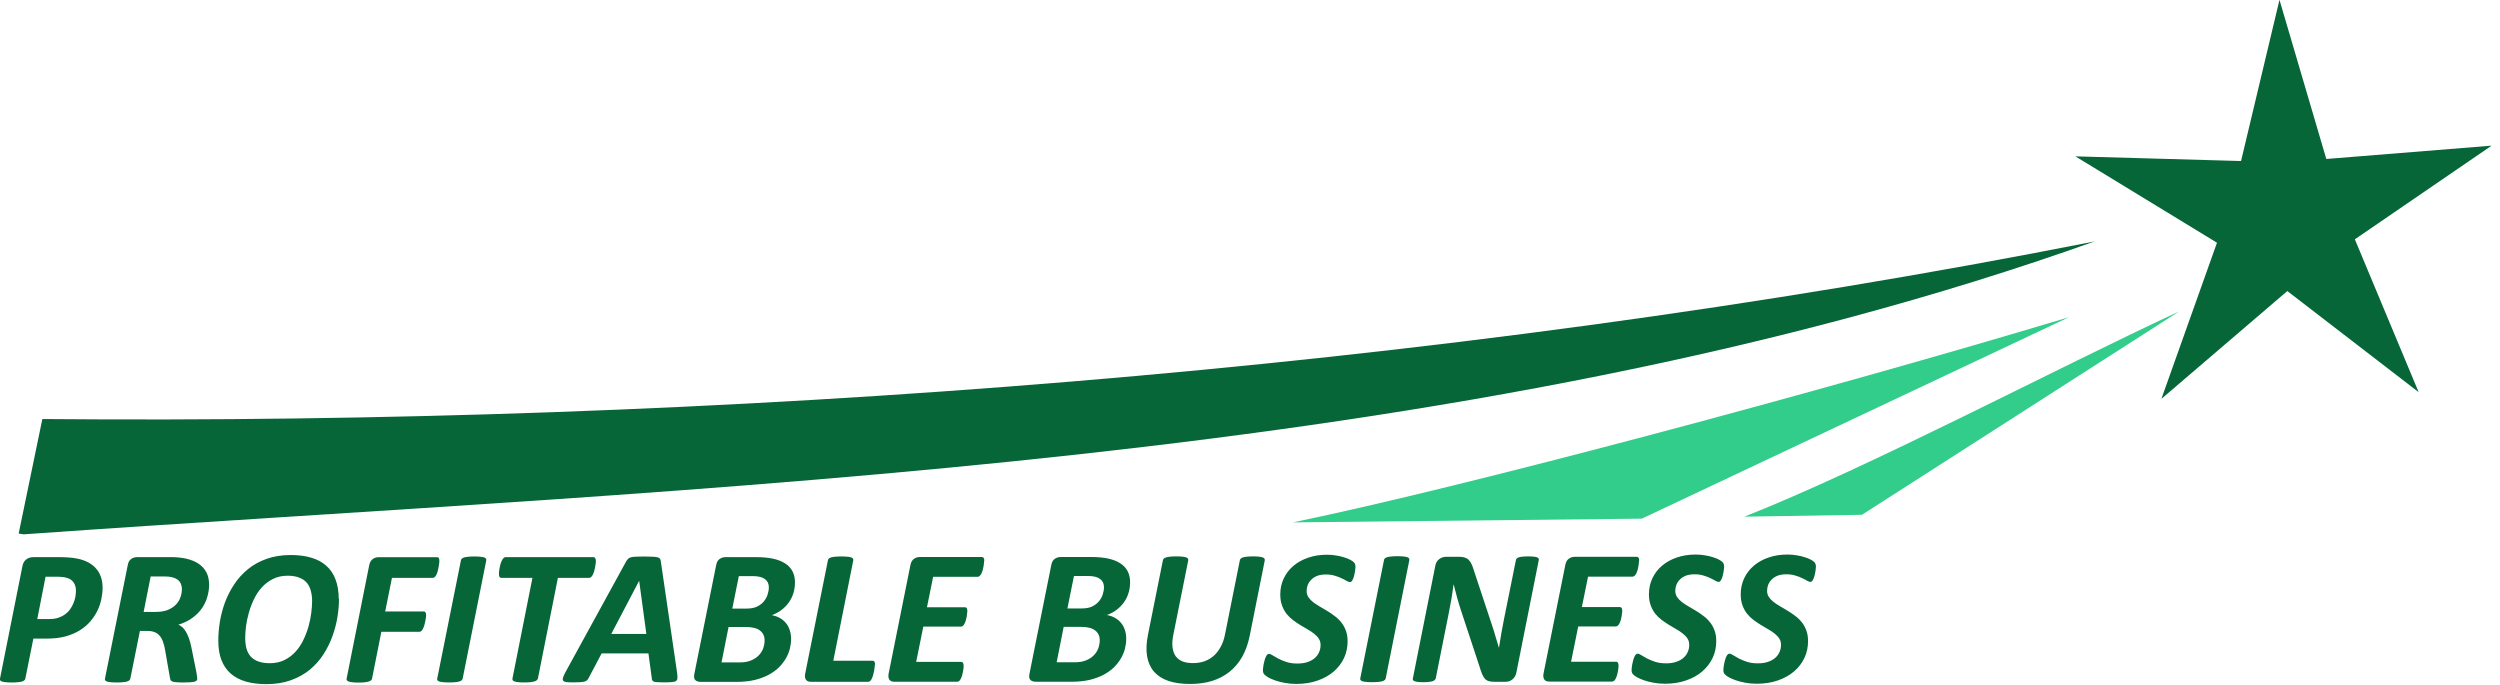
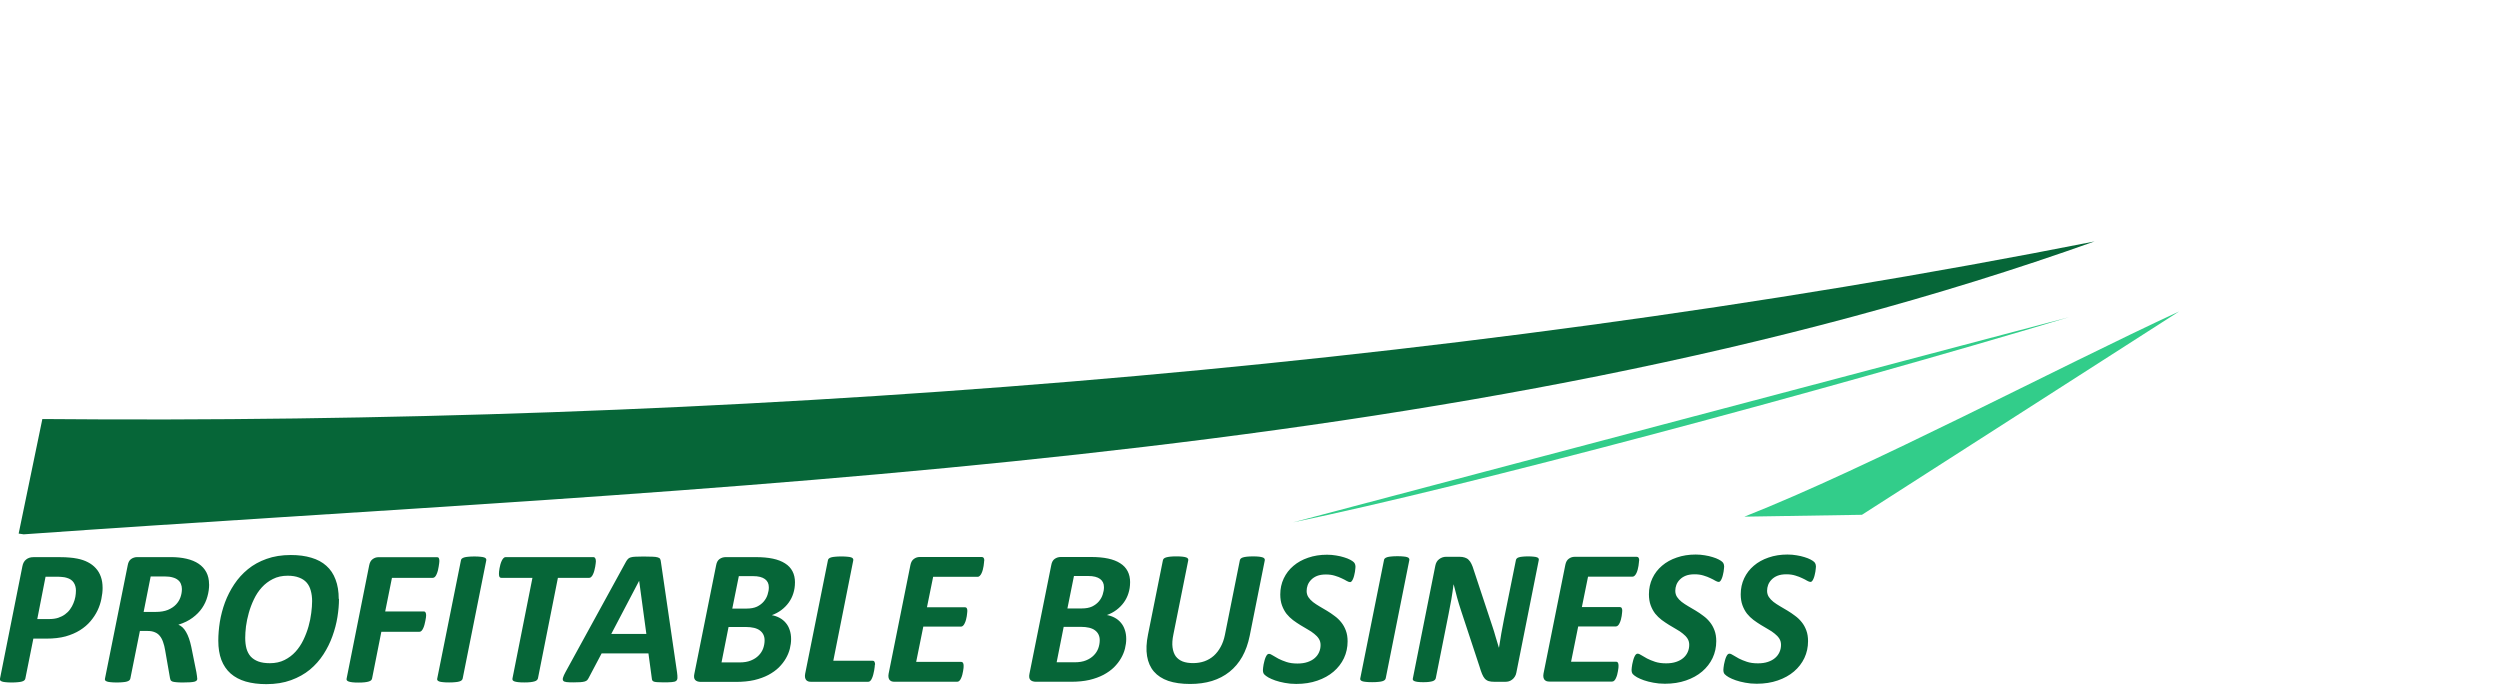
<svg xmlns="http://www.w3.org/2000/svg" width="134mm" height="36.7mm" version="1.1" viewBox="0 0 134 36.7" xml:space="preserve">
  <g transform="translate(26.2 -51.5)">
    <g>
-       <path d="m43.1 79.5c9.25-1.91 28.5-7.06 41.6-11l-22.9 10.8zm24.2-0.307c6.69-2.64 16.8-7.99 23.3-11l-17 10.9z" fill="#32cd8a" />
-       <path transform="translate(-2.56 1.62)" d="m106 70.9-7.04-5.42-6.75 5.78 2.98-8.37-7.59-4.63 8.88 0.251 2.06-8.64 2.51 8.53 8.86-0.714-7.33 5.02z" fill="#066638" stroke-width="4.33" />
+       <path d="m43.1 79.5c9.25-1.91 28.5-7.06 41.6-11zm24.2-0.307c6.69-2.64 16.8-7.99 23.3-11l-17 10.9z" fill="#32cd8a" />
      <path d="m-25.2 80.1 1.27-6.14c35.9 0.317 74.5-2.5 110-9.52-33.9 12.1-74.3 13.1-111 15.7z" fill="#066638" />
    </g>
    <path d="m-20.7 83q0 0.289-0.067 0.605-0.062 0.315-0.207 0.62-0.145 0.3-0.377 0.574-0.227 0.269-0.563 0.481-0.331 0.207-0.77 0.331-0.439 0.119-1.03 0.119h-0.698l-0.429 2.14q-0.01 0.052-0.052 0.093t-0.129 0.067q-0.088 0.026-0.222 0.036-0.134 0.015-0.331 0.015-0.191 0-0.32-0.015-0.124-0.01-0.196-0.036-0.072-0.026-0.098-0.062-0.026-0.041-0.01-0.098l1.2-6.02q0.046-0.243 0.202-0.362 0.155-0.124 0.382-0.124h1.46q0.269 0 0.481 0.021 0.212 0.015 0.419 0.057 0.315 0.062 0.563 0.191 0.253 0.129 0.429 0.326 0.176 0.191 0.269 0.455 0.093 0.258 0.093 0.589zm-1.43 0.155q0-0.248-0.119-0.429-0.119-0.181-0.367-0.253-0.109-0.036-0.243-0.046-0.134-0.015-0.3-0.015h-0.599l-0.444 2.27h0.62q0.295 0 0.501-0.067 0.212-0.072 0.367-0.186 0.16-0.114 0.269-0.269 0.114-0.155 0.181-0.326 0.072-0.171 0.103-0.341 0.031-0.176 0.031-0.336zm7.14-0.336q0 0.331-0.093 0.656-0.088 0.326-0.284 0.615-0.196 0.289-0.512 0.522-0.31 0.233-0.76 0.372 0.248 0.098 0.413 0.393 0.171 0.289 0.279 0.796l0.274 1.36q0.021 0.114 0.031 0.207 0.015 0.088 0.015 0.15 0 0.052-0.036 0.088-0.031 0.036-0.119 0.062-0.088 0.021-0.243 0.031-0.15 0.01-0.382 0.01-0.217 0-0.351-0.015-0.129-0.01-0.202-0.036-0.072-0.031-0.098-0.077-0.021-0.046-0.031-0.109l-0.258-1.48q-0.041-0.258-0.114-0.455-0.067-0.196-0.176-0.326-0.109-0.134-0.269-0.196-0.155-0.067-0.372-0.067h-0.424l-0.512 2.55q-0.01 0.052-0.052 0.093t-0.129 0.067q-0.083 0.026-0.217 0.036-0.134 0.015-0.331 0.015t-0.326-0.015q-0.124-0.01-0.196-0.036-0.072-0.026-0.098-0.062-0.026-0.041-0.01-0.098l1.22-6.08q0.041-0.227 0.181-0.326 0.145-0.103 0.331-0.103h1.79q0.47 0 0.847 0.088 0.382 0.088 0.651 0.269 0.269 0.181 0.413 0.455 0.145 0.274 0.145 0.646zm-1.46 0.253q0-0.145-0.052-0.269-0.046-0.124-0.155-0.212-0.109-0.093-0.284-0.14-0.171-0.052-0.413-0.052h-0.77l-0.377 1.9h0.646q0.388 0 0.656-0.109 0.269-0.114 0.434-0.289 0.165-0.176 0.238-0.388 0.077-0.217 0.077-0.439zm8.42 0.527q0 0.455-0.083 0.972-0.083 0.517-0.269 1.03-0.181 0.506-0.481 0.972-0.3 0.465-0.729 0.822-0.429 0.351-1.01 0.563-0.579 0.212-1.32 0.212-0.625 0-1.11-0.14-0.475-0.14-0.806-0.429-0.326-0.289-0.496-0.729-0.165-0.439-0.165-1.03 0-0.486 0.083-1.01 0.088-0.532 0.274-1.04 0.191-0.512 0.496-0.972t0.734-0.811q0.429-0.351 1-0.553 0.574-0.207 1.3-0.207 0.625 0 1.1 0.145 0.481 0.14 0.806 0.434 0.326 0.289 0.491 0.734 0.171 0.444 0.171 1.04zm-1.44 0.129q0-0.315-0.072-0.568-0.067-0.258-0.222-0.434-0.155-0.176-0.408-0.269-0.248-0.098-0.61-0.098-0.45 0-0.791 0.176-0.341 0.171-0.594 0.45-0.253 0.279-0.424 0.641-0.171 0.357-0.274 0.729-0.103 0.367-0.15 0.718-0.041 0.351-0.041 0.615 0 0.32 0.067 0.574 0.072 0.253 0.227 0.429 0.16 0.171 0.408 0.264 0.253 0.093 0.62 0.093 0.444 0 0.785-0.171 0.341-0.171 0.589-0.444 0.253-0.279 0.424-0.636 0.171-0.357 0.274-0.723 0.103-0.367 0.145-0.718 0.046-0.351 0.046-0.625zm6.82-2.15q0 0.031-0.01 0.114-0.005 0.077-0.026 0.176-0.015 0.098-0.041 0.207-0.026 0.103-0.067 0.196-0.036 0.088-0.088 0.145-0.052 0.057-0.119 0.057h-2.19l-0.362 1.8h2.06q0.072 0 0.103 0.057 0.031 0.057 0.031 0.15 0 0.036-0.01 0.119-0.01 0.077-0.031 0.176-0.015 0.093-0.046 0.202-0.026 0.103-0.067 0.191-0.036 0.083-0.088 0.14-0.052 0.057-0.119 0.057h-2.04l-0.496 2.5q-0.01 0.057-0.052 0.098-0.041 0.041-0.129 0.067-0.083 0.026-0.217 0.041t-0.331 0.015q-0.202 0-0.331-0.015-0.124-0.015-0.196-0.041-0.072-0.026-0.098-0.067t-0.01-0.098l1.21-6.07q0.046-0.227 0.186-0.326 0.14-0.103 0.31-0.103h3.13q0.088 0 0.109 0.057 0.026 0.057 0.026 0.16zm1.25 6.29q-0.01 0.052-0.052 0.093t-0.129 0.067q-0.083 0.026-0.217 0.036-0.134 0.015-0.331 0.015-0.202 0-0.331-0.015-0.124-0.01-0.196-0.036-0.072-0.026-0.098-0.067t-0.01-0.093l1.27-6.33q0.005-0.052 0.046-0.093 0.046-0.041 0.129-0.067 0.088-0.026 0.217-0.036 0.134-0.015 0.331-0.015 0.196 0 0.32 0.015 0.129 0.01 0.202 0.036 0.077 0.026 0.098 0.067 0.026 0.041 0.015 0.093zm7.14-6.29q0 0.036-0.01 0.119-0.005 0.077-0.026 0.176-0.015 0.098-0.046 0.207-0.026 0.103-0.067 0.191-0.036 0.088-0.093 0.145-0.052 0.057-0.114 0.057h-1.68l-1.07 5.39q-0.015 0.052-0.057 0.093t-0.129 0.067q-0.083 0.026-0.217 0.041-0.129 0.015-0.331 0.015-0.196 0-0.326-0.015-0.129-0.015-0.202-0.041-0.067-0.026-0.093-0.067-0.021-0.041-0.01-0.093l1.07-5.39h-1.66q-0.077 0-0.109-0.057-0.026-0.057-0.026-0.155 0-0.041 0.005-0.119 0.01-0.083 0.026-0.181 0.021-0.103 0.046-0.207 0.031-0.109 0.072-0.196t0.093-0.14q0.052-0.057 0.114-0.057h4.71q0.062 0 0.093 0.057 0.036 0.057 0.036 0.16zm4.35 5.96q0.026 0.186 0.021 0.295 0 0.109-0.072 0.165-0.067 0.052-0.227 0.062-0.16 0.015-0.439 0.015-0.196 0-0.32-0.01-0.124-0.005-0.191-0.026-0.067-0.021-0.093-0.062t-0.031-0.114l-0.181-1.34h-2.51l-0.692 1.31q-0.036 0.072-0.083 0.124-0.046 0.046-0.134 0.072-0.088 0.026-0.238 0.036-0.145 0.01-0.367 0.01-0.238 0-0.367-0.015-0.134-0.015-0.176-0.072-0.046-0.062-0.01-0.171 0.031-0.109 0.129-0.289l3.25-5.93q0.052-0.088 0.103-0.14 0.052-0.057 0.145-0.083 0.098-0.031 0.258-0.036 0.165-0.01 0.429-0.01 0.305 0 0.481 0.01 0.181 0.005 0.279 0.036 0.098 0.026 0.129 0.083 0.031 0.057 0.041 0.155zm-2.03-4.9h-0.005l-1.49 2.84h1.88zm8.35 0.088q0 0.305-0.088 0.579-0.083 0.269-0.248 0.496-0.16 0.222-0.393 0.398-0.227 0.171-0.512 0.274 0.227 0.041 0.419 0.145 0.191 0.103 0.326 0.264 0.14 0.16 0.212 0.382 0.077 0.217 0.077 0.491 0 0.248-0.067 0.517-0.067 0.264-0.212 0.517-0.145 0.253-0.377 0.486-0.233 0.227-0.563 0.403-0.326 0.171-0.754 0.274-0.429 0.098-0.997 0.098h-1.86q-0.212 0-0.31-0.103-0.093-0.103-0.046-0.326l1.17-5.83q0.041-0.227 0.181-0.326 0.145-0.103 0.331-0.103h1.61q0.532 0 0.92 0.083t0.651 0.253q0.264 0.165 0.398 0.424 0.134 0.253 0.134 0.605zm-1.4 0.253q0-0.145-0.052-0.253-0.052-0.109-0.155-0.186-0.103-0.077-0.264-0.119-0.155-0.041-0.398-0.041h-0.739l-0.351 1.74h0.765q0.336 0 0.558-0.103 0.222-0.109 0.362-0.274 0.145-0.171 0.207-0.372 0.067-0.202 0.067-0.388zm-0.227 2.84q0-0.331-0.248-0.522-0.243-0.191-0.78-0.191h-0.904l-0.377 1.9h0.961q0.367 0 0.615-0.103 0.253-0.103 0.413-0.269 0.165-0.165 0.243-0.377 0.077-0.217 0.077-0.439zm5.91 1.31q0 0.036-0.01 0.119-0.005 0.077-0.026 0.181-0.015 0.103-0.046 0.212-0.026 0.109-0.067 0.202-0.036 0.088-0.088 0.145-0.052 0.057-0.119 0.057h-3.06q-0.083 0-0.155-0.021-0.067-0.026-0.114-0.077-0.041-0.057-0.057-0.134-0.015-0.083 0.005-0.196l1.22-6.08q0.005-0.052 0.046-0.093 0.041-0.041 0.124-0.067 0.088-0.026 0.217-0.036 0.134-0.015 0.336-0.015 0.196 0 0.326 0.015 0.129 0.01 0.202 0.036 0.072 0.026 0.093 0.067 0.026 0.041 0.015 0.093l-1.07 5.38h2.11q0.072 0 0.098 0.057 0.031 0.057 0.031 0.15zm5.86-5.58q0 0.031-0.01 0.109-0.005 0.077-0.021 0.176-0.015 0.093-0.041 0.196-0.026 0.103-0.067 0.191-0.036 0.083-0.093 0.14-0.052 0.057-0.114 0.057h-2.39l-0.331 1.63h2.03q0.072 0 0.103 0.052 0.031 0.052 0.031 0.145 0 0.036-0.01 0.114-0.005 0.072-0.021 0.171-0.015 0.093-0.041 0.191-0.026 0.098-0.067 0.181-0.036 0.083-0.088 0.134-0.052 0.052-0.114 0.052h-2.02l-0.382 1.89h2.42q0.062 0 0.093 0.057 0.031 0.052 0.031 0.155 0 0.036-0.005 0.114-0.005 0.077-0.026 0.176-0.015 0.093-0.041 0.191-0.026 0.098-0.067 0.186-0.036 0.083-0.088 0.134-0.052 0.052-0.119 0.052h-3.36q-0.083 0-0.15-0.021-0.067-0.026-0.114-0.077-0.041-0.057-0.057-0.134-0.015-0.083 0.005-0.196l1.17-5.83q0.046-0.227 0.186-0.326 0.14-0.103 0.31-0.103h3.33q0.134 0 0.134 0.196zm7.82 1.17q0 0.305-0.088 0.579-0.083 0.269-0.248 0.496-0.16 0.222-0.393 0.398-0.227 0.171-0.512 0.274 0.227 0.041 0.419 0.145 0.191 0.103 0.326 0.264 0.14 0.16 0.212 0.382 0.077 0.217 0.077 0.491 0 0.248-0.067 0.517-0.067 0.264-0.212 0.517-0.145 0.253-0.377 0.486-0.233 0.227-0.563 0.403-0.326 0.171-0.754 0.274-0.429 0.098-0.997 0.098h-1.86q-0.212 0-0.31-0.103-0.093-0.103-0.046-0.326l1.17-5.83q0.041-0.227 0.181-0.326 0.145-0.103 0.331-0.103h1.61q0.532 0 0.92 0.083t0.651 0.253q0.264 0.165 0.398 0.424 0.134 0.253 0.134 0.605zm-1.4 0.253q0-0.145-0.052-0.253-0.052-0.109-0.155-0.186-0.103-0.077-0.264-0.119-0.155-0.041-0.398-0.041h-0.739l-0.351 1.74h0.765q0.336 0 0.558-0.103 0.222-0.109 0.362-0.274 0.145-0.171 0.207-0.372 0.067-0.202 0.067-0.388zm-0.227 2.84q0-0.331-0.248-0.522-0.243-0.191-0.78-0.191h-0.904l-0.377 1.9h0.961q0.367 0 0.615-0.103 0.253-0.103 0.413-0.269 0.165-0.165 0.243-0.377 0.077-0.217 0.077-0.439zm8.04-0.238q-0.129 0.641-0.403 1.13-0.274 0.481-0.682 0.806-0.408 0.326-0.941 0.491-0.527 0.16-1.17 0.16-0.682 0-1.17-0.165-0.486-0.171-0.77-0.501-0.284-0.331-0.367-0.827-0.083-0.501 0.052-1.16l0.796-3.97q0.01-0.052 0.046-0.093 0.041-0.041 0.124-0.067 0.088-0.026 0.217-0.041 0.134-0.015 0.336-0.015 0.196 0 0.326 0.015t0.202 0.041q0.072 0.026 0.093 0.067 0.026 0.041 0.015 0.093l-0.796 3.97q-0.083 0.398-0.046 0.687t0.171 0.481q0.14 0.186 0.372 0.279 0.233 0.088 0.558 0.088 0.331 0 0.61-0.098 0.284-0.103 0.501-0.295 0.217-0.196 0.367-0.475 0.155-0.279 0.227-0.636l0.801-4q0.01-0.052 0.046-0.093 0.041-0.041 0.119-0.067 0.083-0.026 0.217-0.041 0.134-0.015 0.331-0.015 0.196 0 0.32 0.015t0.196 0.041q0.072 0.026 0.093 0.067 0.026 0.041 0.015 0.093zm5.67-3.71q0 0.041-0.01 0.119-0.005 0.077-0.021 0.171-0.015 0.093-0.041 0.191-0.021 0.093-0.057 0.176-0.031 0.077-0.072 0.129t-0.088 0.052q-0.072 0-0.181-0.062-0.109-0.067-0.269-0.14-0.155-0.077-0.367-0.14-0.212-0.067-0.481-0.067-0.279 0-0.475 0.077-0.191 0.077-0.315 0.207-0.124 0.124-0.186 0.284-0.057 0.155-0.057 0.315 0 0.186 0.093 0.331 0.093 0.14 0.248 0.264 0.155 0.119 0.351 0.233 0.202 0.114 0.403 0.238 0.207 0.124 0.403 0.274 0.202 0.145 0.357 0.341 0.155 0.191 0.248 0.444 0.093 0.248 0.093 0.574 0 0.486-0.196 0.904-0.196 0.413-0.558 0.723-0.357 0.305-0.868 0.481-0.506 0.176-1.13 0.176-0.336 0-0.62-0.057-0.284-0.052-0.506-0.129-0.217-0.077-0.367-0.16-0.15-0.088-0.222-0.165-0.072-0.077-0.072-0.233 0-0.041 0.01-0.124 0.01-0.083 0.026-0.176 0.021-0.098 0.046-0.196 0.026-0.103 0.062-0.186 0.036-0.083 0.077-0.134 0.046-0.052 0.098-0.052 0.088 0 0.207 0.083 0.124 0.077 0.305 0.176 0.181 0.093 0.429 0.176t0.594 0.083q0.305 0 0.532-0.077 0.233-0.077 0.388-0.212 0.155-0.134 0.233-0.31 0.083-0.181 0.083-0.393 0-0.191-0.093-0.336-0.093-0.145-0.248-0.264-0.15-0.124-0.346-0.233-0.191-0.109-0.393-0.233-0.202-0.124-0.398-0.269-0.191-0.145-0.346-0.336-0.15-0.196-0.243-0.45-0.093-0.253-0.093-0.589 0-0.465 0.186-0.858 0.186-0.393 0.517-0.672 0.331-0.284 0.791-0.439 0.46-0.16 1.01-0.16 0.258 0 0.491 0.041 0.233 0.036 0.424 0.098 0.191 0.057 0.326 0.129 0.134 0.072 0.186 0.124 0.052 0.046 0.072 0.103 0.026 0.052 0.026 0.134zm1.62 5.99q-0.01 0.052-0.052 0.093-0.041 0.041-0.129 0.067-0.083 0.026-0.217 0.036-0.134 0.015-0.331 0.015-0.202 0-0.331-0.015-0.124-0.01-0.196-0.036-0.072-0.026-0.098-0.067t-0.01-0.093l1.27-6.33q0.005-0.052 0.046-0.093 0.046-0.041 0.129-0.067 0.088-0.026 0.217-0.036 0.134-0.015 0.331-0.015t0.32 0.015q0.129 0.01 0.202 0.036 0.077 0.026 0.098 0.067 0.026 0.041 0.015 0.093zm7-0.295q-0.021 0.119-0.083 0.212-0.057 0.093-0.14 0.155-0.077 0.062-0.176 0.093-0.093 0.026-0.196 0.026h-0.579q-0.186 0-0.305-0.036t-0.207-0.129q-0.083-0.093-0.15-0.253-0.067-0.16-0.14-0.408l-0.987-2.99q-0.114-0.346-0.212-0.698-0.093-0.351-0.181-0.698h-0.01q-0.052 0.408-0.119 0.806-0.067 0.393-0.15 0.791l-0.682 3.42q-0.01 0.052-0.052 0.093-0.036 0.041-0.114 0.067-0.077 0.026-0.202 0.041-0.119 0.015-0.3 0.015t-0.3-0.015q-0.114-0.015-0.176-0.041-0.062-0.026-0.083-0.067-0.015-0.041 0-0.093l1.2-6.02q0.046-0.243 0.212-0.362 0.165-0.124 0.372-0.124h0.708q0.171 0 0.289 0.041 0.124 0.036 0.207 0.124 0.088 0.083 0.15 0.217 0.067 0.134 0.124 0.331l0.997 3.01q0.098 0.289 0.176 0.574 0.083 0.284 0.171 0.568h0.01q0.057-0.372 0.124-0.765 0.072-0.398 0.145-0.77l0.636-3.15q0.01-0.052 0.046-0.088 0.036-0.041 0.109-0.062 0.077-0.026 0.196-0.036 0.119-0.015 0.3-0.015t0.3 0.015q0.119 0.01 0.181 0.036 0.062 0.021 0.083 0.062 0.021 0.036 0.01 0.088zm6.58-6.02q0 0.031-0.01 0.109-0.005 0.077-0.021 0.176-0.015 0.093-0.041 0.196-0.026 0.103-0.067 0.191-0.036 0.083-0.093 0.14-0.052 0.057-0.114 0.057h-2.39l-0.331 1.63h2.03q0.072 0 0.103 0.052 0.031 0.052 0.031 0.145 0 0.036-0.01 0.114-0.005 0.072-0.021 0.171-0.015 0.093-0.041 0.191-0.026 0.098-0.067 0.181-0.036 0.083-0.088 0.134-0.052 0.052-0.114 0.052h-2.02l-0.382 1.89h2.42q0.062 0 0.093 0.057 0.031 0.052 0.031 0.155 0 0.036-0.005 0.114-0.005 0.077-0.026 0.176-0.015 0.093-0.041 0.191-0.026 0.098-0.067 0.186-0.036 0.083-0.088 0.134-0.052 0.052-0.119 0.052h-3.36q-0.083 0-0.15-0.021-0.067-0.026-0.114-0.077-0.041-0.057-0.057-0.134-0.015-0.083 0.005-0.196l1.17-5.83q0.046-0.227 0.186-0.326 0.14-0.103 0.31-0.103h3.33q0.134 0 0.134 0.196zm4.56 0.315q0 0.041-0.01 0.119-0.005 0.077-0.021 0.171-0.015 0.093-0.041 0.191-0.021 0.093-0.057 0.176-0.031 0.077-0.072 0.129t-0.088 0.052q-0.072 0-0.181-0.062-0.109-0.067-0.269-0.14-0.155-0.077-0.367-0.14-0.212-0.067-0.481-0.067-0.279 0-0.475 0.077-0.191 0.077-0.315 0.207-0.124 0.124-0.186 0.284-0.057 0.155-0.057 0.315 0 0.186 0.093 0.331 0.093 0.14 0.248 0.264 0.155 0.119 0.351 0.233 0.202 0.114 0.403 0.238 0.207 0.124 0.403 0.274 0.202 0.145 0.357 0.341 0.155 0.191 0.248 0.444 0.093 0.248 0.093 0.574 0 0.486-0.196 0.904-0.196 0.413-0.558 0.723-0.357 0.305-0.868 0.481-0.506 0.176-1.13 0.176-0.336 0-0.62-0.057-0.284-0.052-0.506-0.129-0.217-0.077-0.367-0.16-0.15-0.088-0.222-0.165-0.072-0.077-0.072-0.233 0-0.041 0.01-0.124 0.01-0.083 0.026-0.176 0.021-0.098 0.046-0.196 0.026-0.103 0.062-0.186 0.036-0.083 0.077-0.134 0.046-0.052 0.098-0.052 0.088 0 0.207 0.083 0.124 0.077 0.305 0.176 0.181 0.093 0.429 0.176 0.248 0.083 0.594 0.083 0.305 0 0.532-0.077 0.233-0.077 0.388-0.212 0.155-0.134 0.233-0.31 0.083-0.181 0.083-0.393 0-0.191-0.093-0.336-0.093-0.145-0.248-0.264-0.15-0.124-0.346-0.233-0.191-0.109-0.393-0.233-0.202-0.124-0.398-0.269-0.191-0.145-0.346-0.336-0.15-0.196-0.243-0.45-0.093-0.253-0.093-0.589 0-0.465 0.186-0.858 0.186-0.393 0.517-0.672 0.331-0.284 0.791-0.439 0.46-0.16 1.01-0.16 0.258 0 0.491 0.041 0.233 0.036 0.424 0.098 0.191 0.057 0.326 0.129 0.134 0.072 0.186 0.124 0.052 0.046 0.072 0.103 0.026 0.052 0.026 0.134zm4.92 0q0 0.041-0.01 0.119-0.005 0.077-0.021 0.171-0.015 0.093-0.041 0.191-0.021 0.093-0.057 0.176-0.031 0.077-0.072 0.129t-0.088 0.052q-0.072 0-0.181-0.062-0.109-0.067-0.269-0.14-0.155-0.077-0.367-0.14-0.212-0.067-0.481-0.067-0.279 0-0.475 0.077-0.191 0.077-0.315 0.207-0.124 0.124-0.186 0.284-0.057 0.155-0.057 0.315 0 0.186 0.093 0.331 0.093 0.14 0.248 0.264 0.155 0.119 0.351 0.233 0.202 0.114 0.403 0.238 0.207 0.124 0.403 0.274 0.202 0.145 0.357 0.341 0.155 0.191 0.248 0.444 0.093 0.248 0.093 0.574 0 0.486-0.196 0.904-0.196 0.413-0.558 0.723-0.357 0.305-0.868 0.481-0.506 0.176-1.13 0.176-0.336 0-0.62-0.057-0.284-0.052-0.506-0.129-0.217-0.077-0.367-0.16-0.15-0.088-0.222-0.165-0.072-0.077-0.072-0.233 0-0.041 0.01-0.124 0.01-0.083 0.026-0.176 0.021-0.098 0.046-0.196 0.026-0.103 0.062-0.186 0.036-0.083 0.077-0.134 0.046-0.052 0.098-0.052 0.088 0 0.207 0.083 0.124 0.077 0.305 0.176 0.181 0.093 0.429 0.176t0.594 0.083q0.305 0 0.532-0.077 0.233-0.077 0.388-0.212 0.155-0.134 0.233-0.31 0.083-0.181 0.083-0.393 0-0.191-0.093-0.336-0.093-0.145-0.248-0.264-0.15-0.124-0.346-0.233-0.191-0.109-0.393-0.233t-0.398-0.269q-0.191-0.145-0.346-0.336-0.15-0.196-0.243-0.45-0.093-0.253-0.093-0.589 0-0.465 0.186-0.858 0.186-0.393 0.517-0.672 0.331-0.284 0.791-0.439 0.46-0.16 1.01-0.16 0.258 0 0.491 0.041 0.233 0.036 0.424 0.098 0.191 0.057 0.326 0.129 0.134 0.072 0.186 0.124 0.052 0.046 0.072 0.103 0.026 0.052 0.026 0.134z" fill="#066638" stroke-width=".265" aria-label="PROFITABLE BUSINESS" />
  </g>
</svg>